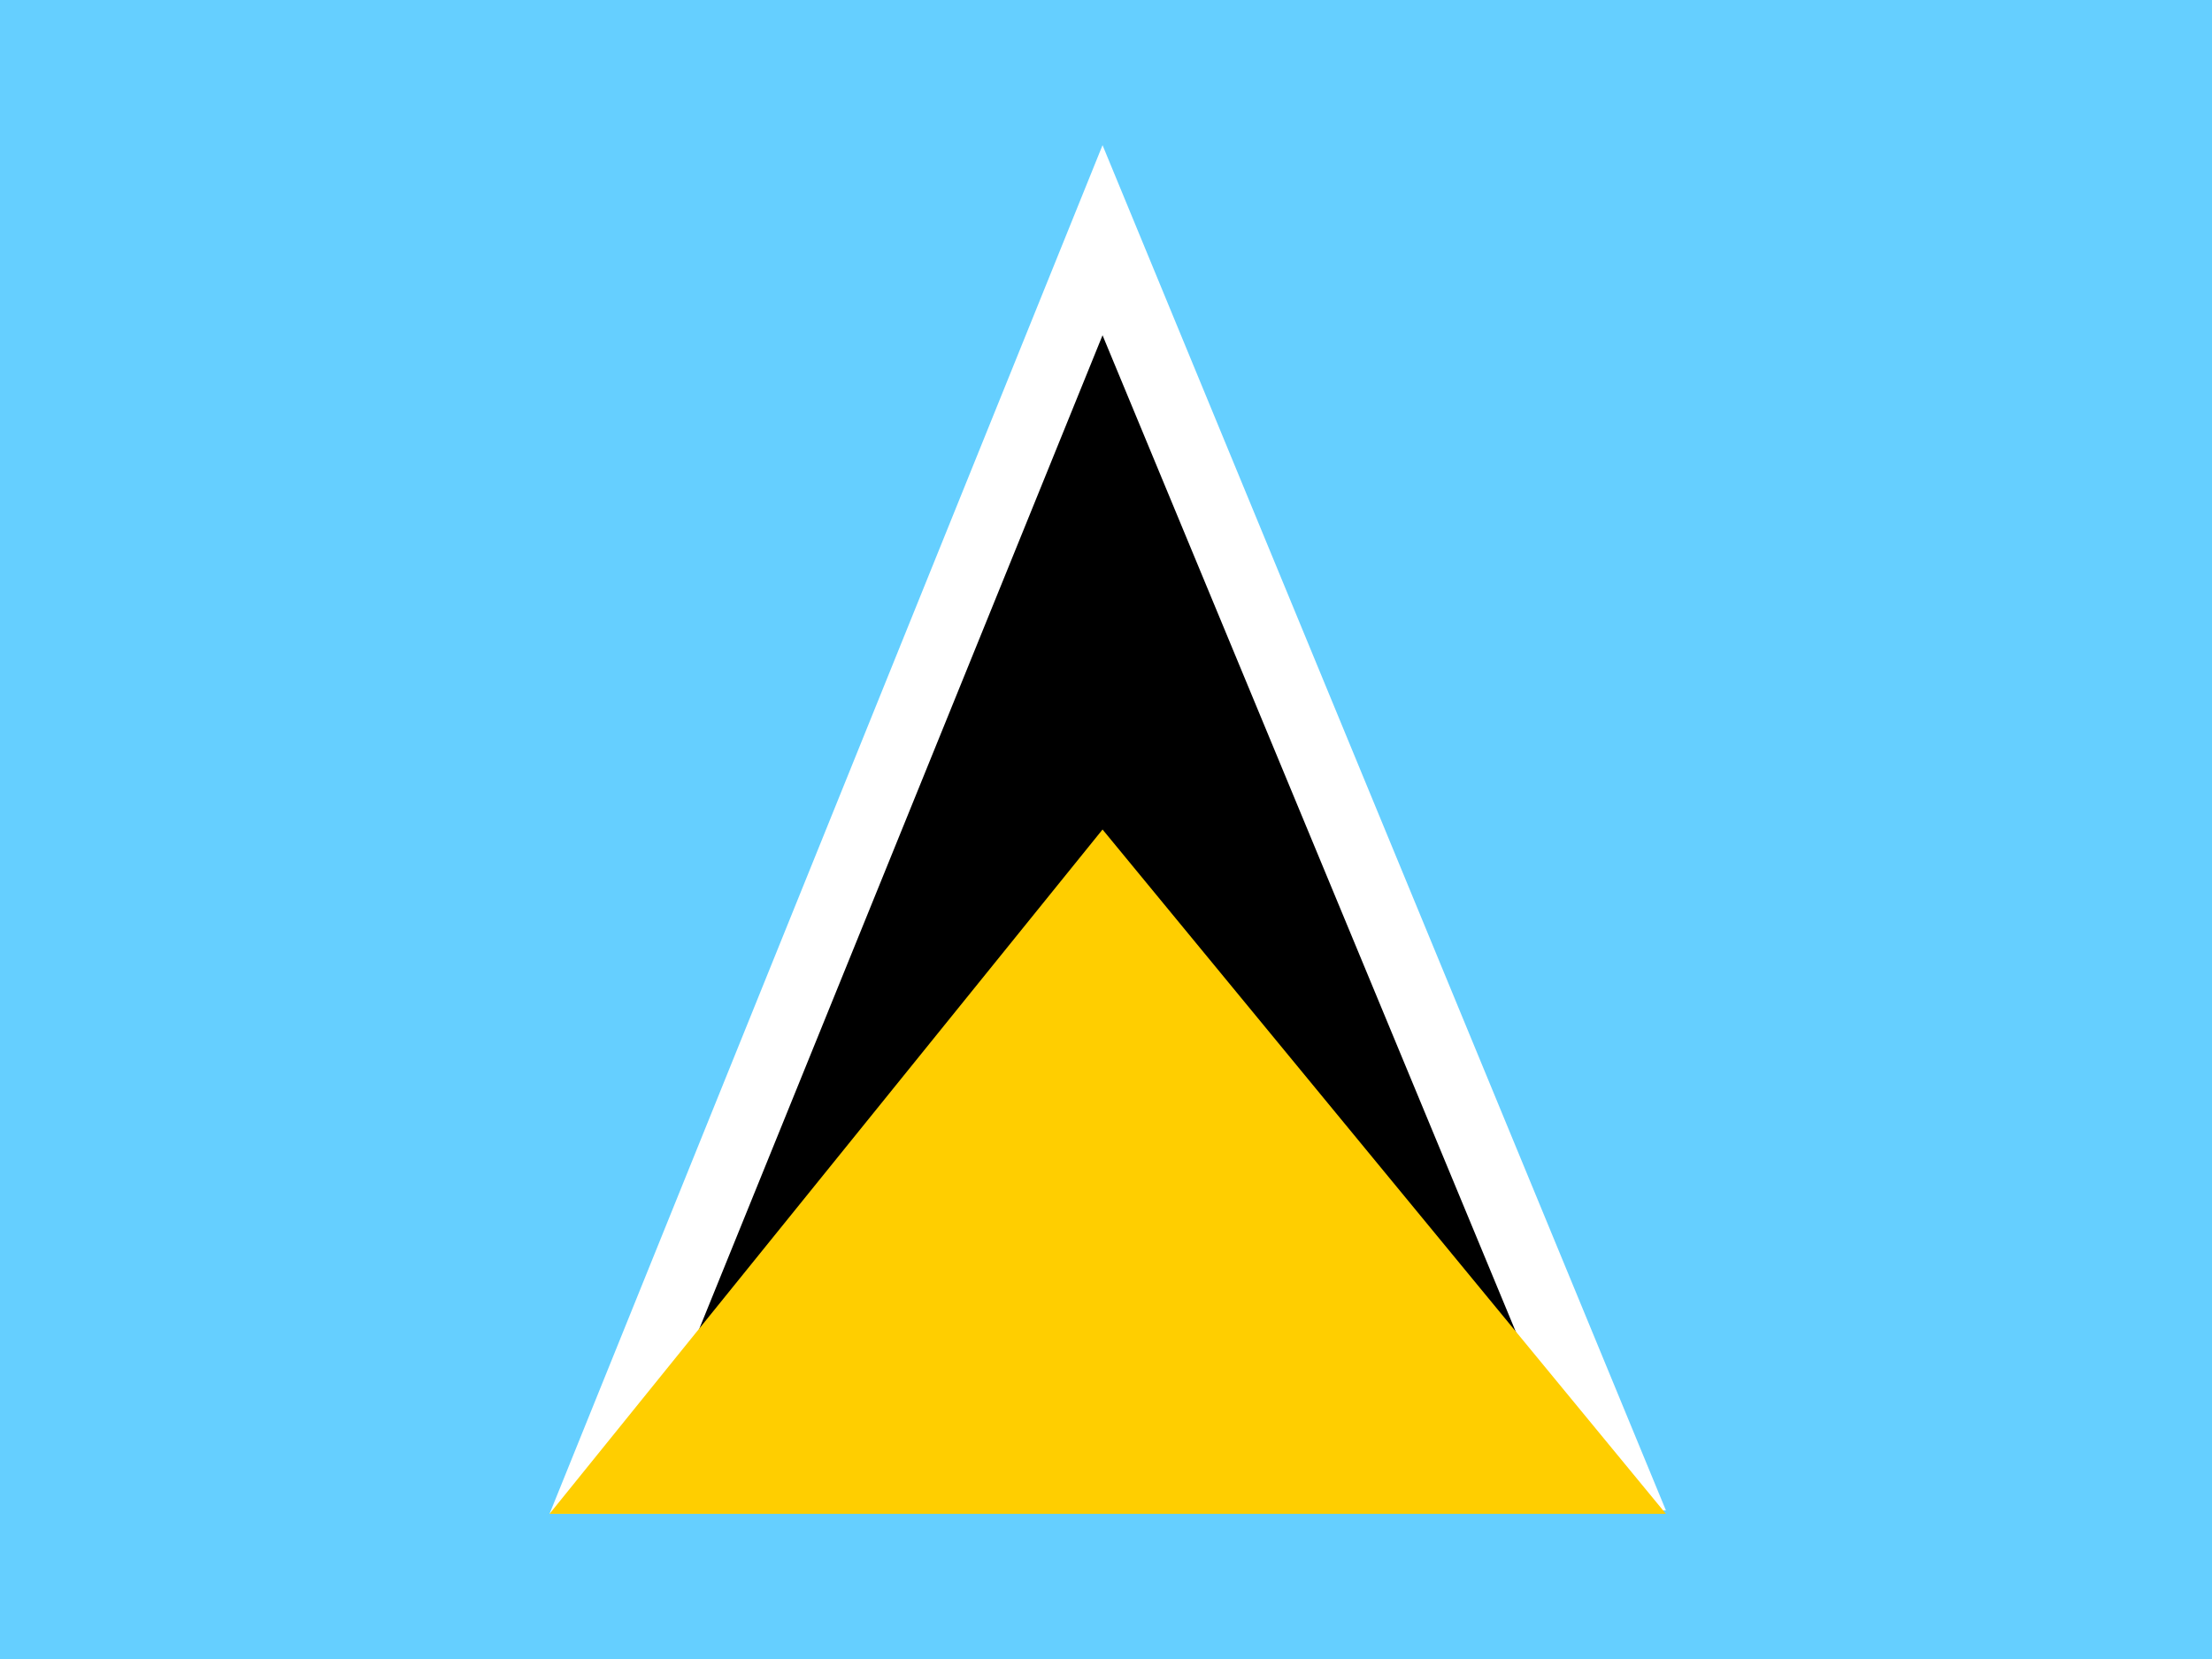
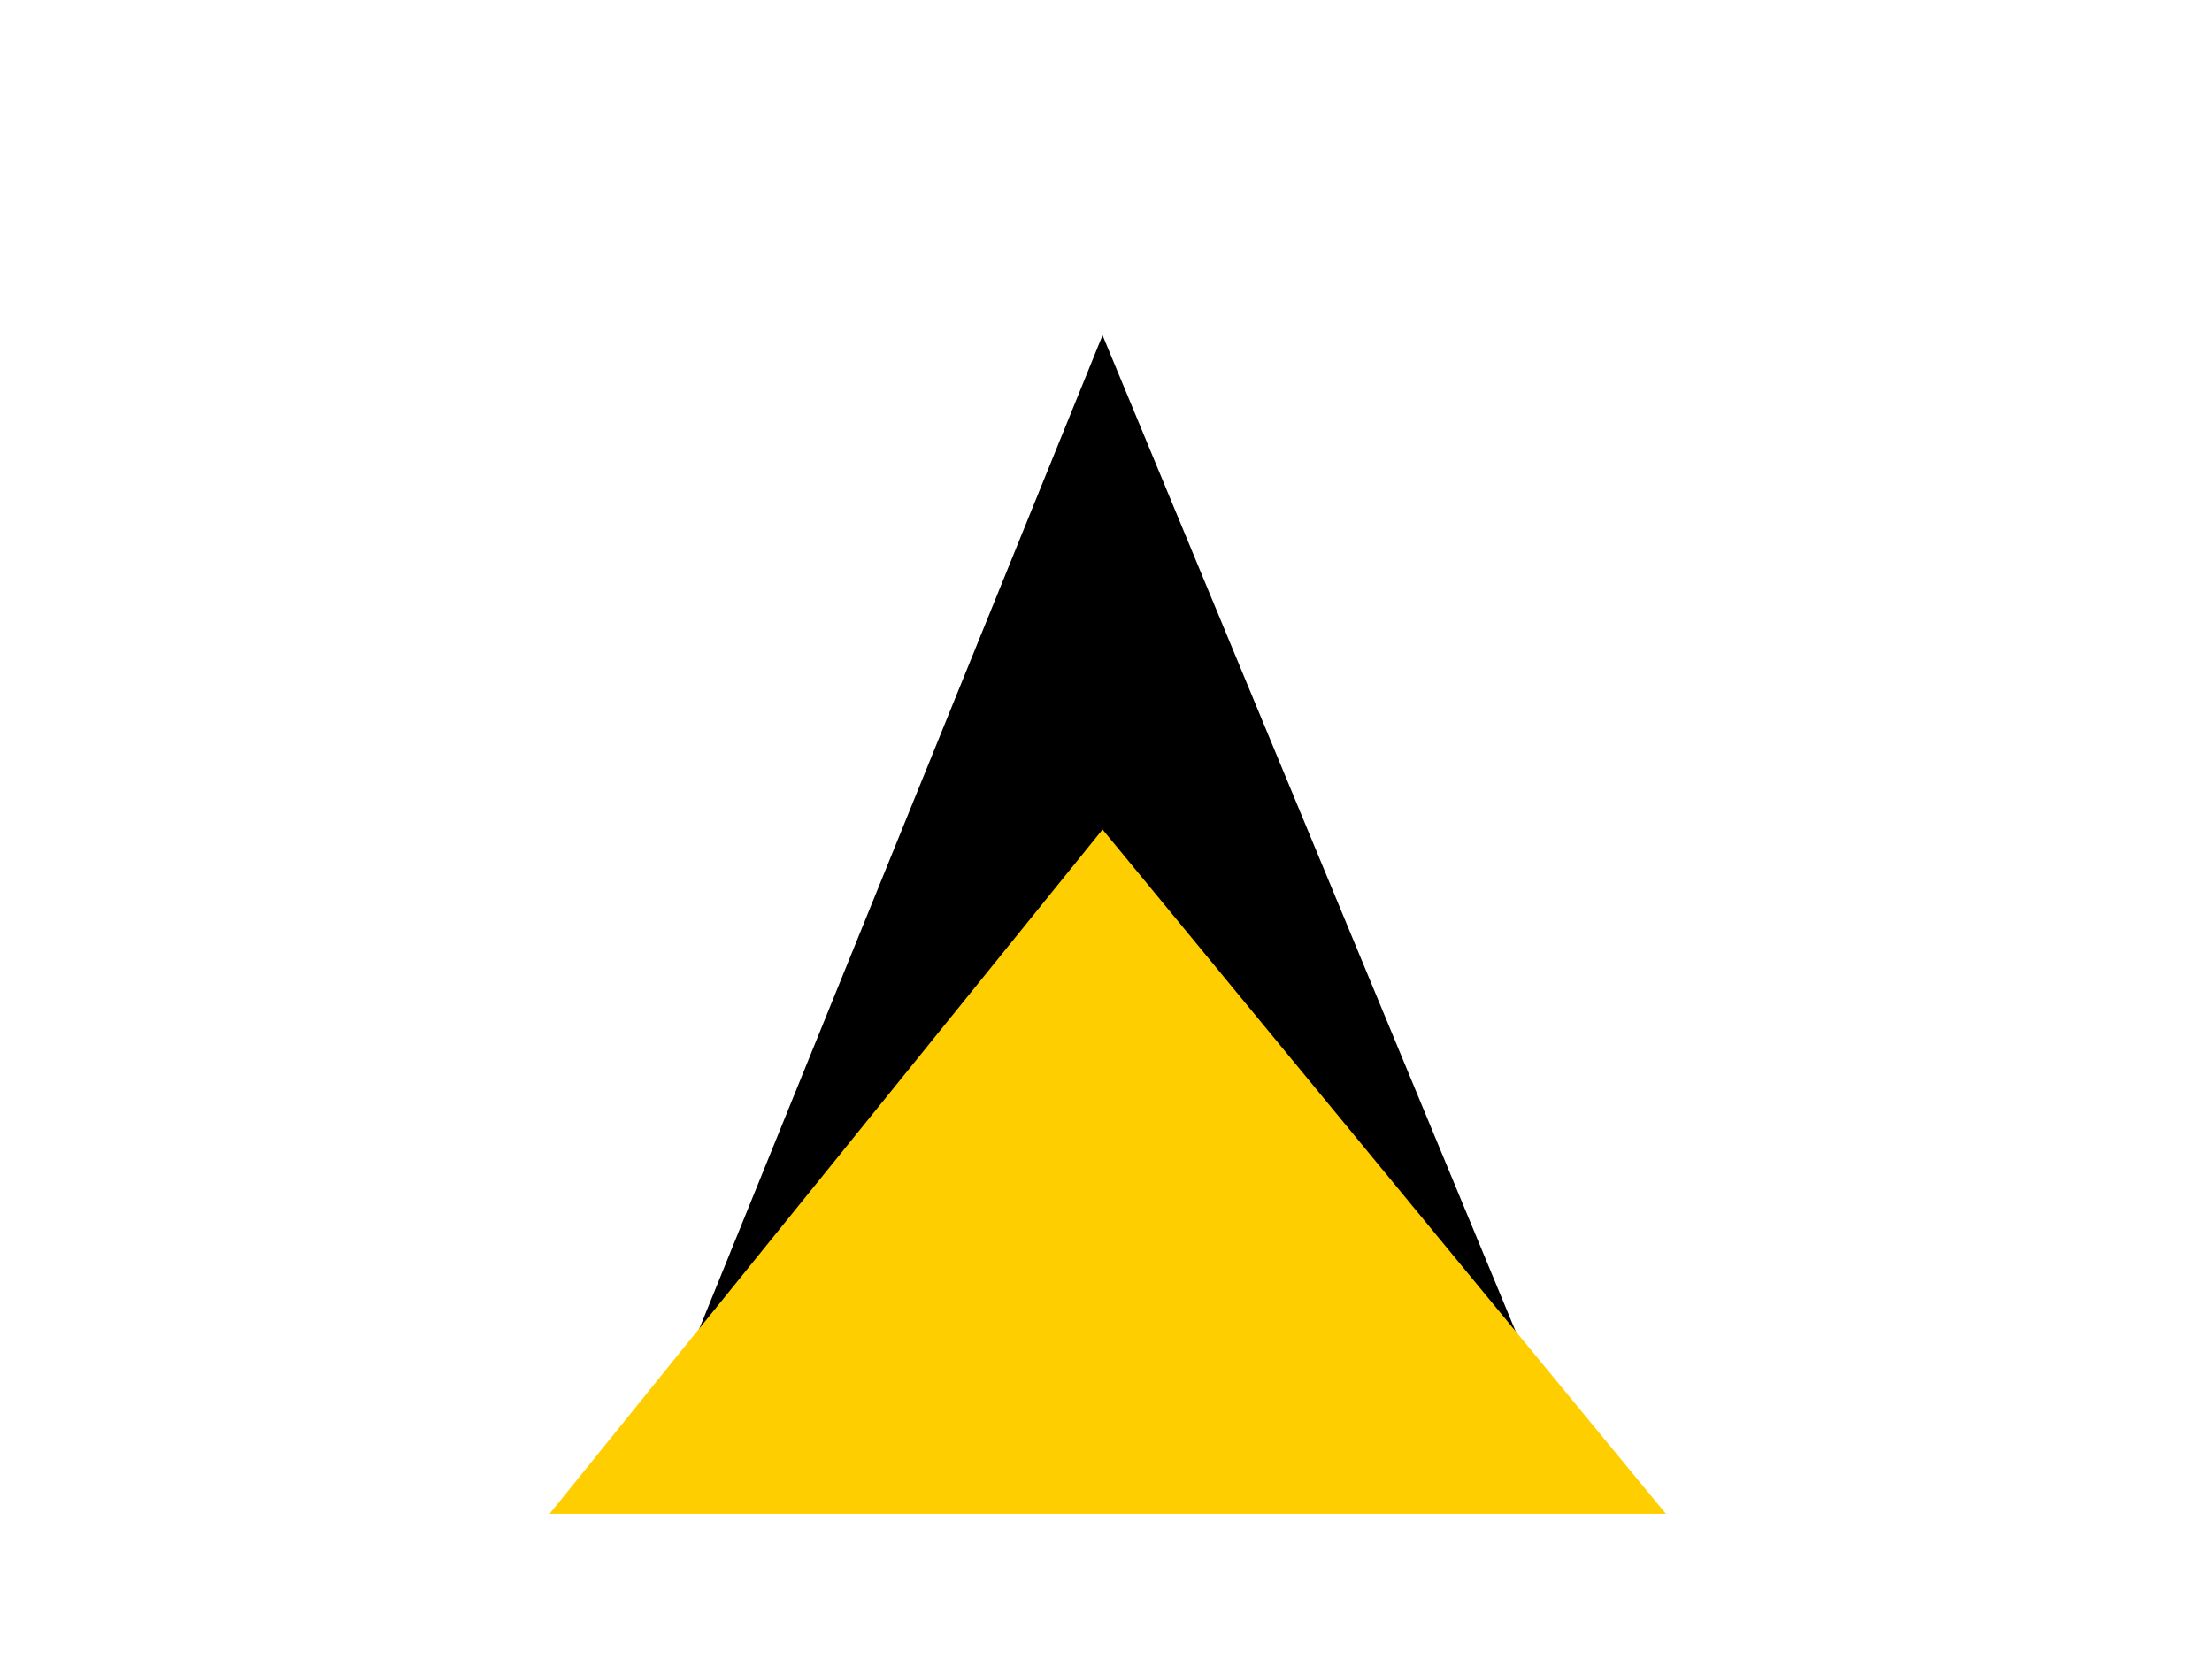
<svg xmlns="http://www.w3.org/2000/svg" viewBox="0 0 640 480">
  <g fill-rule="evenodd">
-     <path fill="#65cfff" d="M0 0h640v480H0z" />
    <path fill="#fff" d="m319 42 163 395-323 1L319 42z" />
    <path d="m319 97 141 340H181L319 97z" />
    <path fill="#ffce00" d="m319 240 163 198H159l160-198z" />
  </g>
</svg>